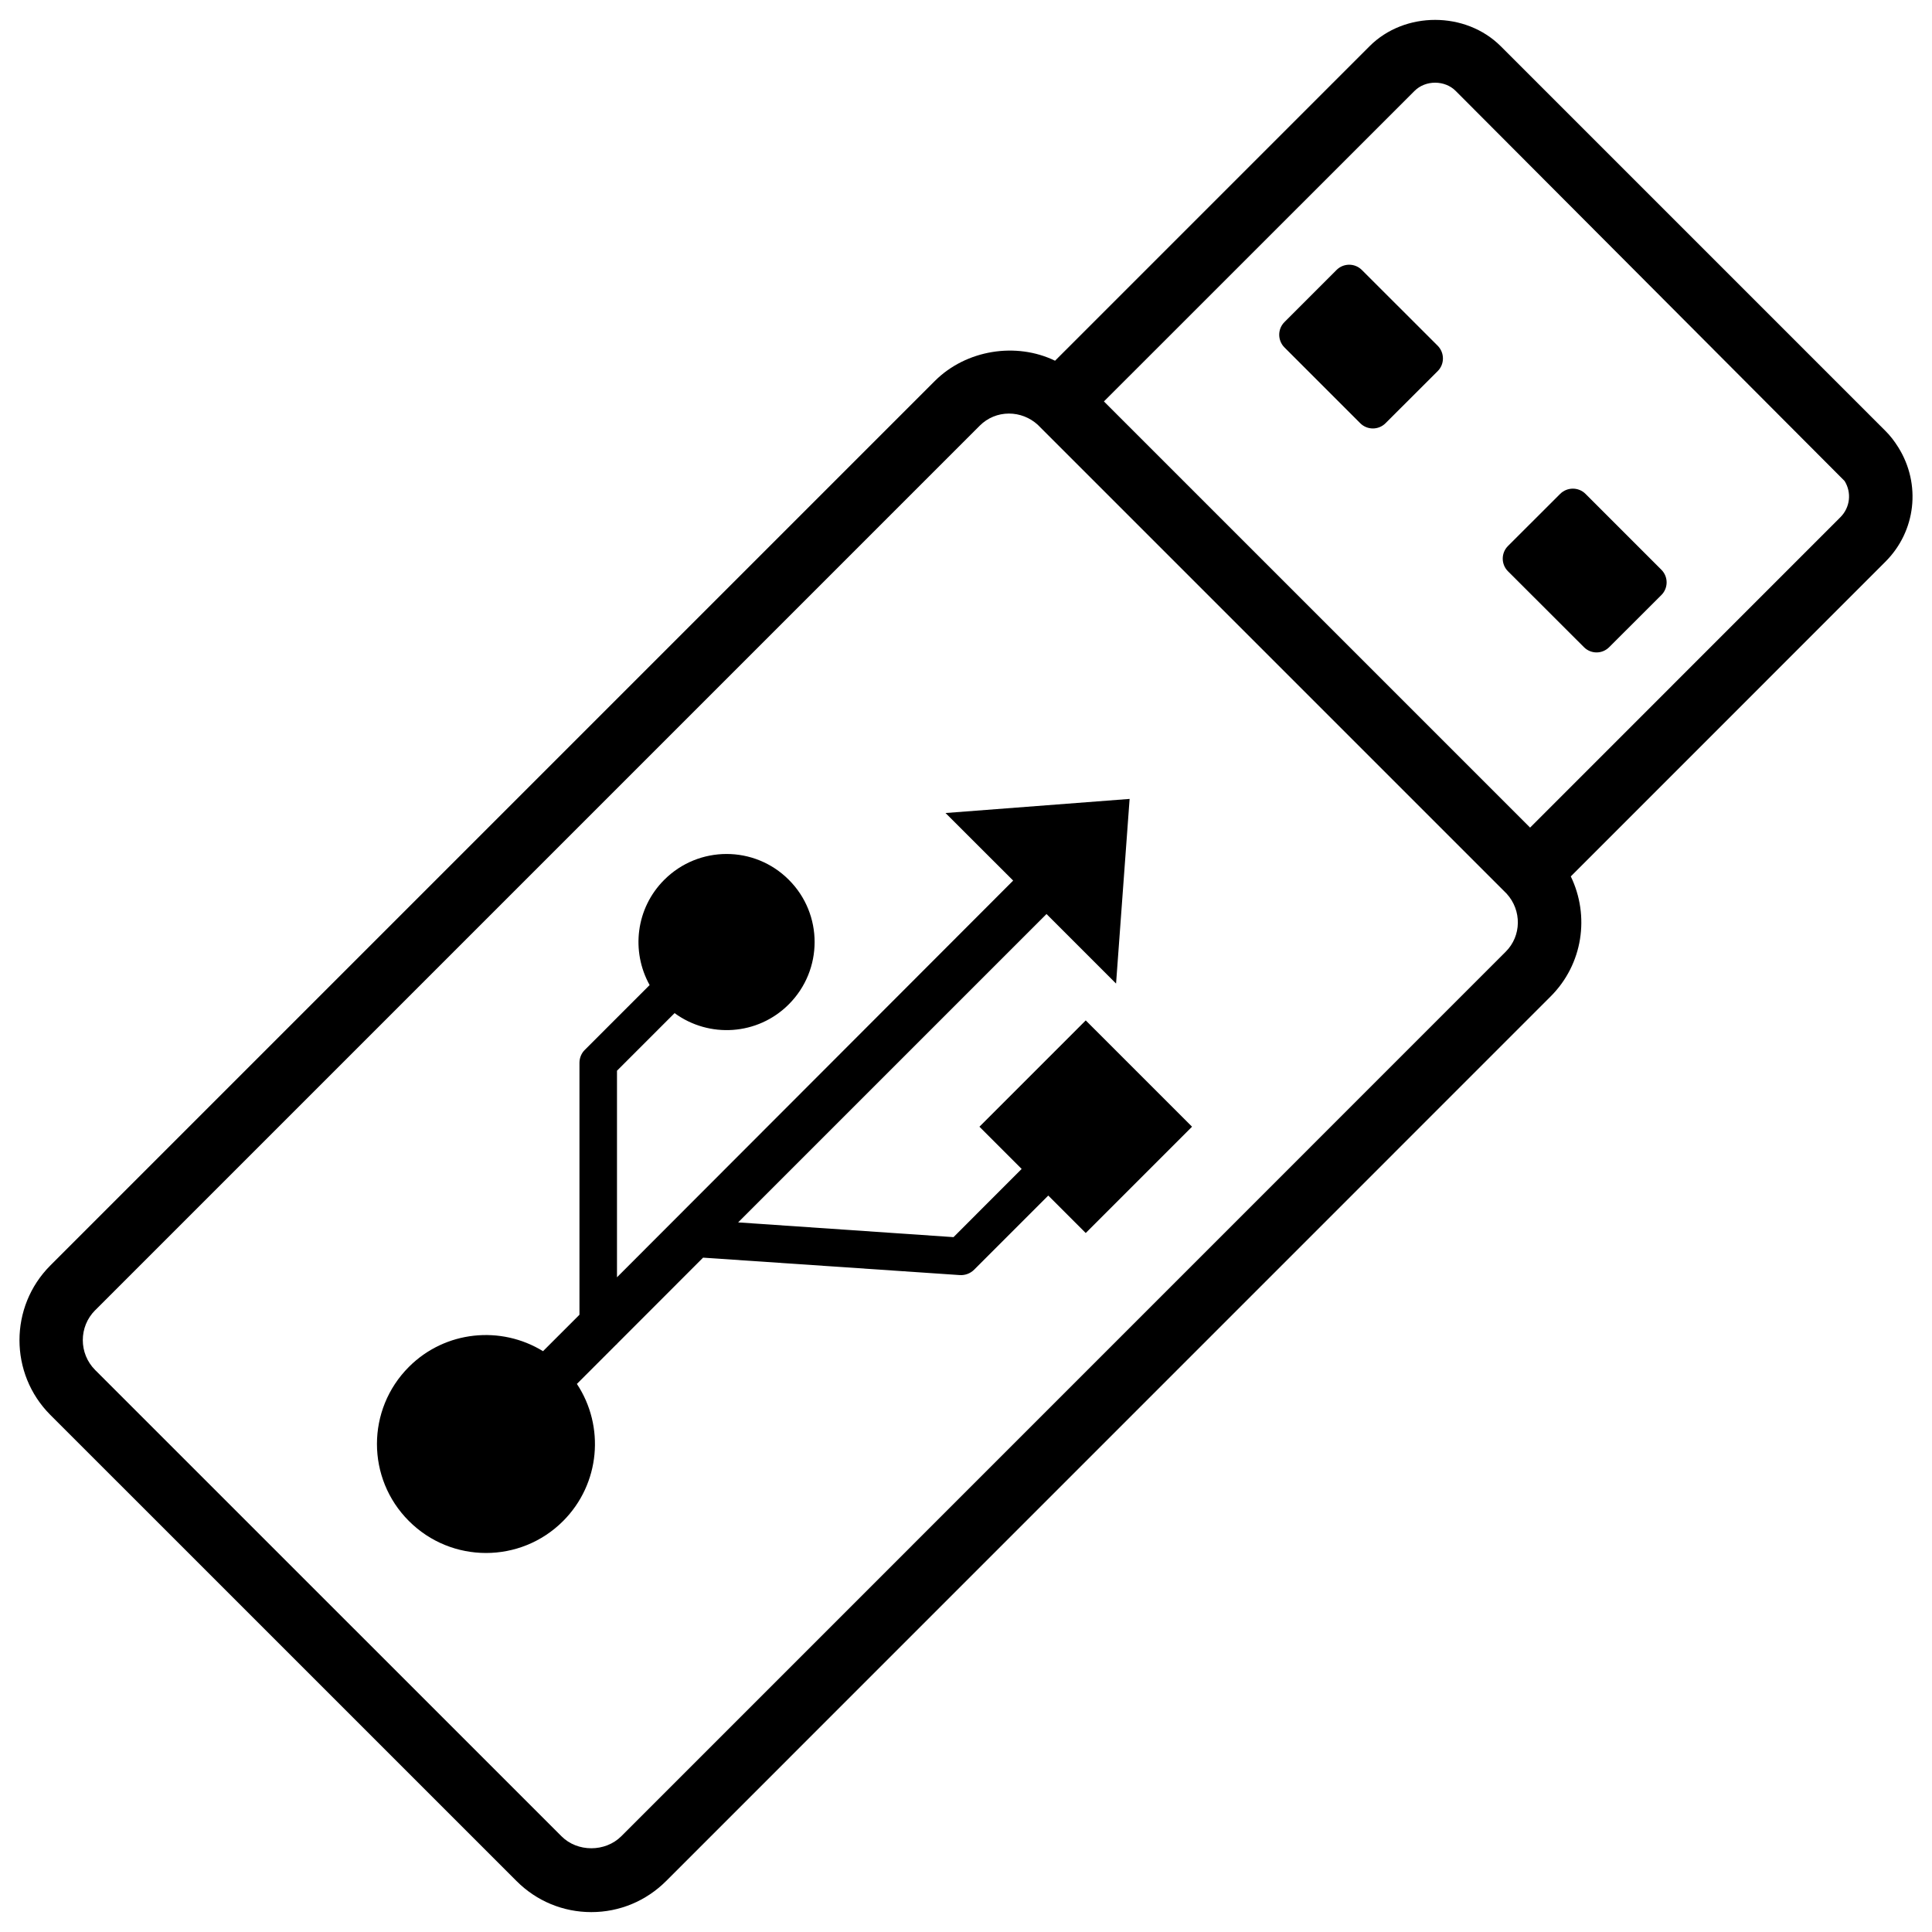
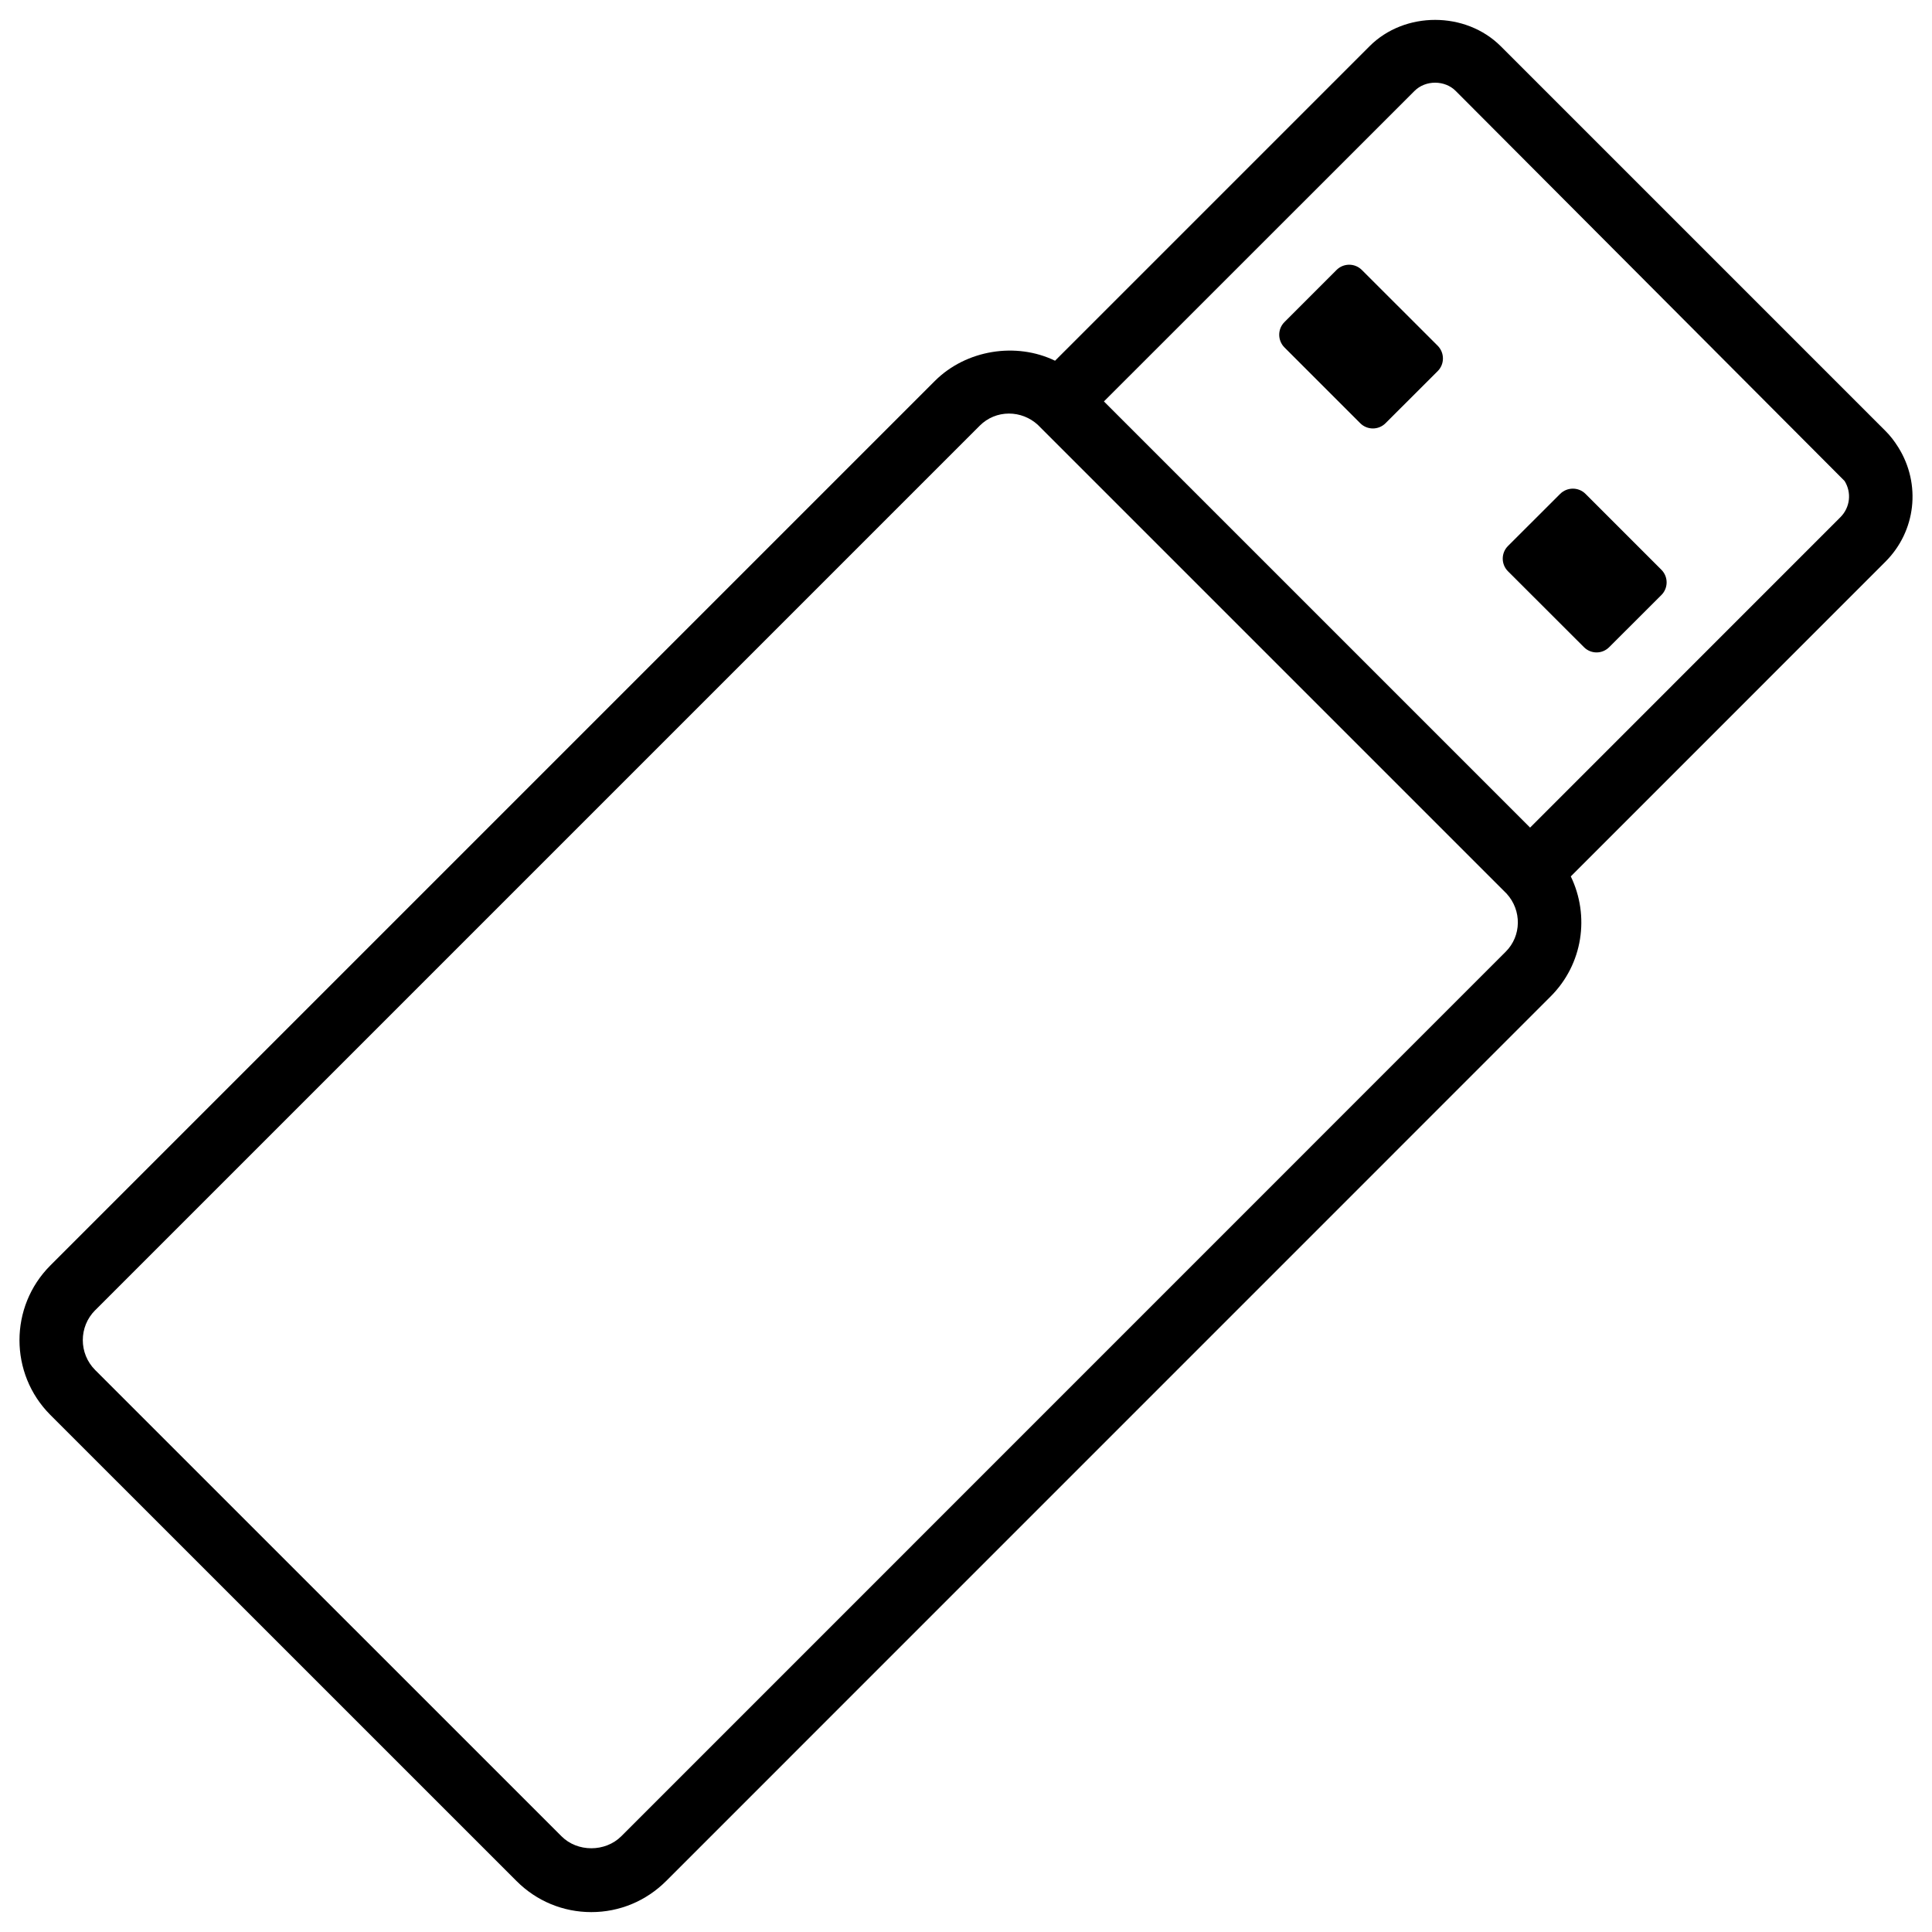
<svg xmlns="http://www.w3.org/2000/svg" fill="#000000" width="800px" height="800px" version="1.1" viewBox="144 144 512 512">
  <g>
    <path d="m280.91 642.52c5.289 5.289 12.324 8.207 19.797 8.207 7.453 0 14.484-2.918 19.797-8.207l234.42-234.44c8.586-8.566 10.41-21.371 5.352-31.824l83.34-83.359c8.145-8.102 9.551-20.57 3.465-30.332-1.07-1.723-2.203-3.168-3.441-4.387l-101.94-101.94c-9.301-9.277-25.441-9.301-34.742 0l-83.359 83.359c-10.309-4.996-23.531-2.918-31.824 5.332l-234.44 234.44c-10.895 10.914-10.895 28.676 0 39.59zm237.93-474.4c2.938-2.961 8.082-2.918 10.957 0l103.03 103.34c1.93 3.086 1.469 7.031-1.09 9.594l-82.246 82.27-112.94-112.94zm-349.62 323.11 234.42-234.42c2.078-2.078 4.828-3.211 7.746-3.211 2.812 0 5.519 1.051 7.621 2.961l124.27 124.27c4.051 4.449 3.945 11.188-0.23 15.367l-234.4 234.43c-4.262 4.242-11.629 4.242-15.848 0l-123.58-123.56c-4.367-4.367-4.367-11.48 0-15.848z" />
    <path d="m563.76 315.5c1.848 1.867 4.848 1.867 6.695 0l13.832-13.812c1.848-1.848 1.848-4.848 0-6.695l-20.109-20.109c-1.848-1.848-4.848-1.848-6.719 0l-13.832 13.812c-1.848 1.848-1.848 4.848 0 6.695z" />
-     <path d="m484.39 236.07 20.09 20.09c1.848 1.848 4.848 1.848 6.695 0l13.832-13.812c1.848-1.848 1.848-4.848 0-6.719l-20.109-20.09c-1.848-1.848-4.848-1.848-6.695 0l-13.812 13.816c-1.848 1.848-1.848 4.848 0 6.715z" />
-     <path d="m293.21 547.11c9.887-9.887 11.105-25.148 3.672-36.359l10.496-10.496h0.125v-0.125l22.82-22.84 67.992 4.617c1.426 0.105 2.832-0.418 3.84-1.426l19.648-19.648 9.93 9.93 28.172-28.172-28.172-28.172-28.172 28.172 11.188 11.188-18.055 18.074-57.078-3.906 81.723-81.723 18.43 18.43 3.59-48.934-48.785 3.738 17.926 17.906-104.99 105.13v-54.746l15.262-15.262c9.133 6.695 22.02 5.941 30.27-2.332 9.109-9.109 9.133-23.891 0-33-9.109-9.133-23.891-9.109-33 0-7.578 7.559-8.836 18.996-3.883 27.898l-17.152 17.152c-0.922 0.883-1.445 2.164-1.445 3.465v66.754l-9.656 9.656c-11.125-6.844-25.902-5.481-35.539 4.156-11.293 11.293-11.293 29.578 0 40.852 11.27 11.293 29.574 11.293 40.848 0.02z" />
+     <path d="m484.39 236.07 20.09 20.09c1.848 1.848 4.848 1.848 6.695 0l13.832-13.812c1.848-1.848 1.848-4.848 0-6.719l-20.109-20.09c-1.848-1.848-4.848-1.848-6.695 0l-13.812 13.816c-1.848 1.848-1.848 4.848 0 6.715" />
  </g>
</svg>